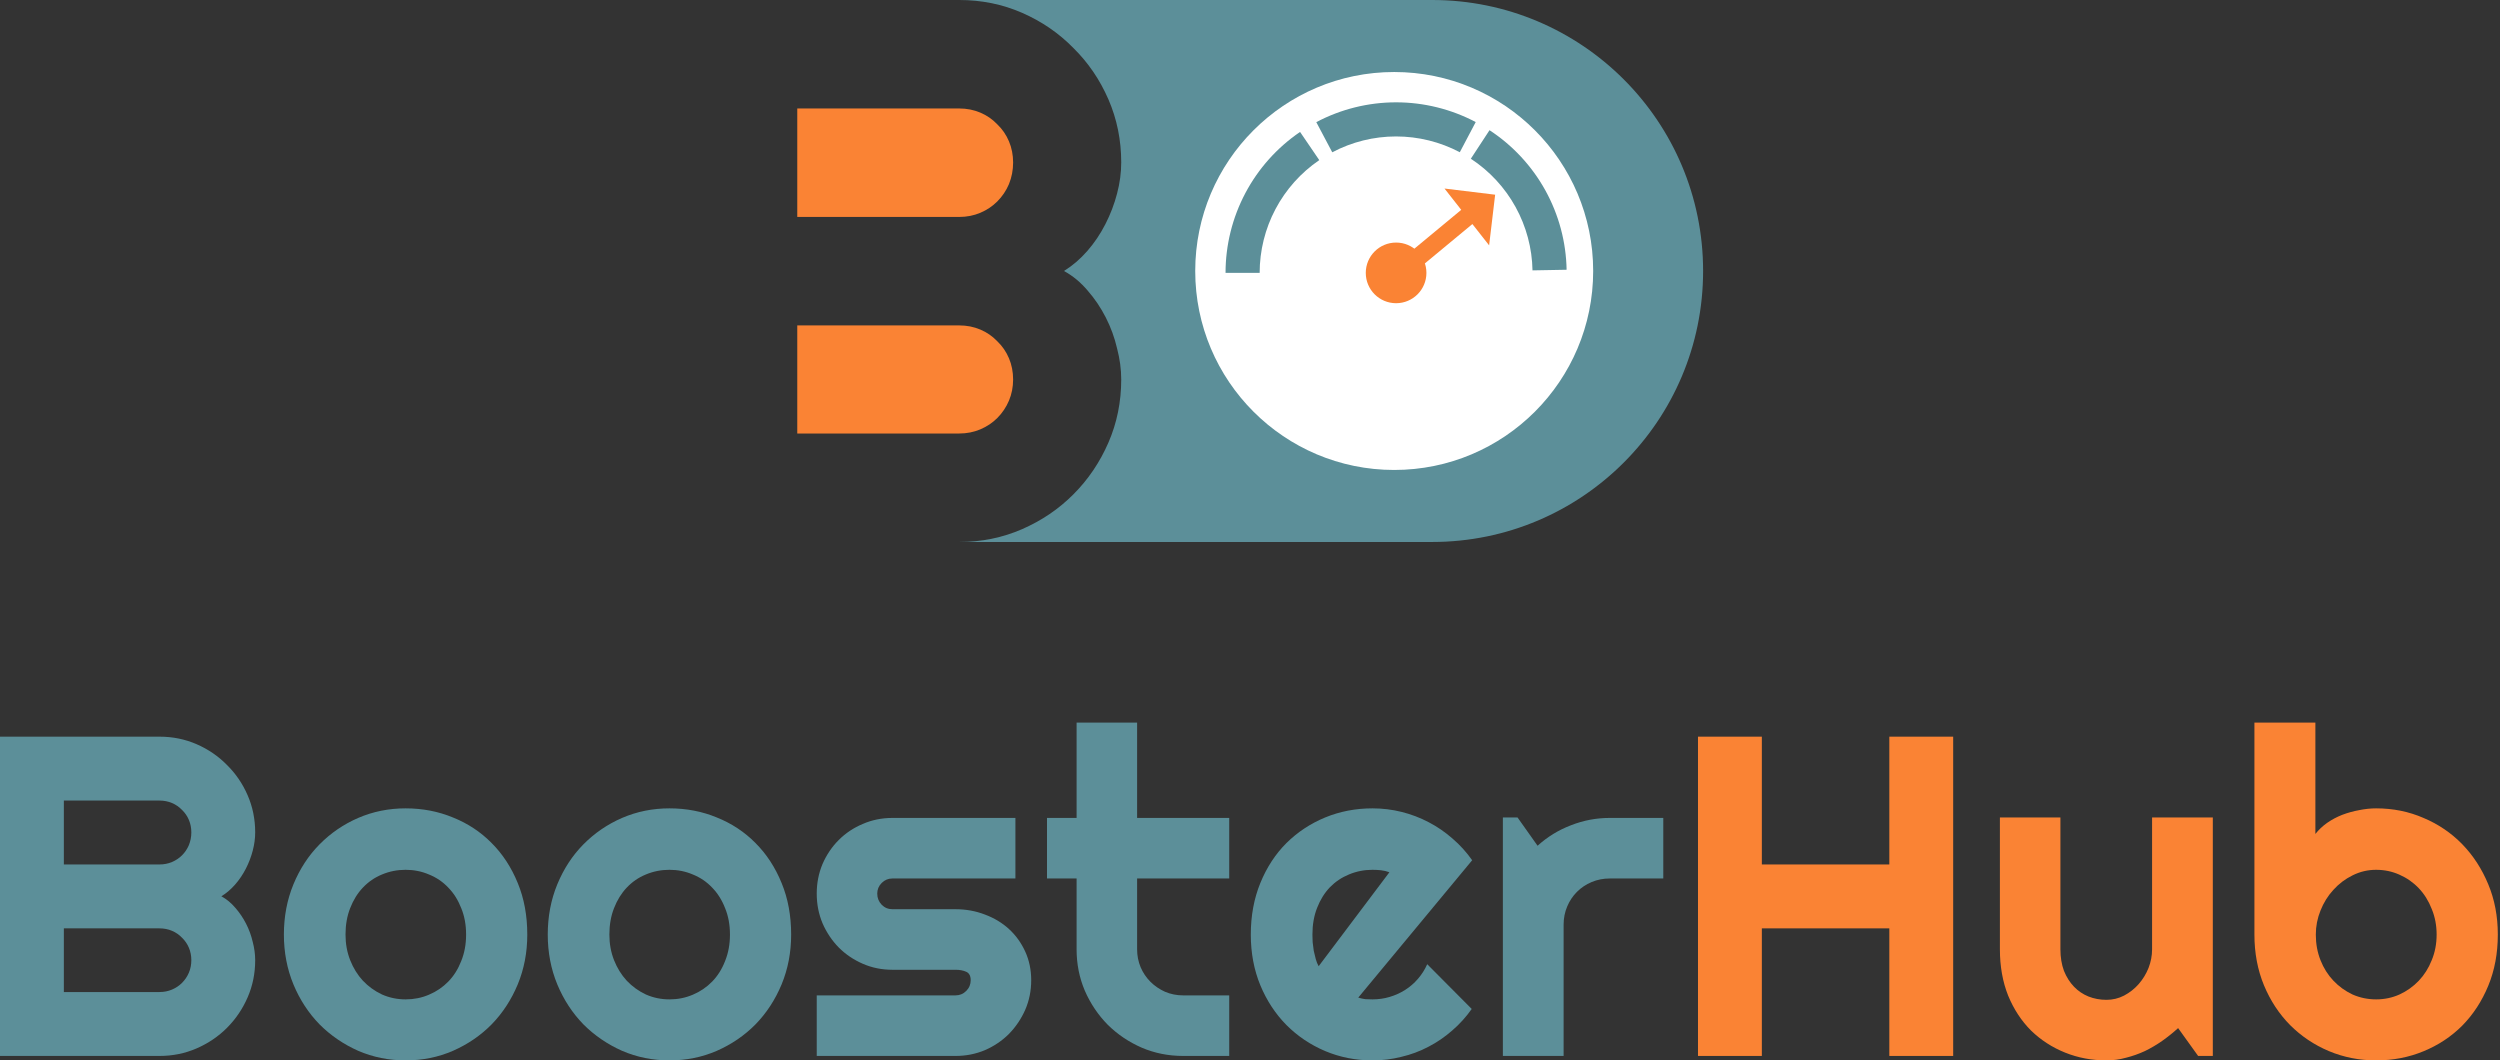
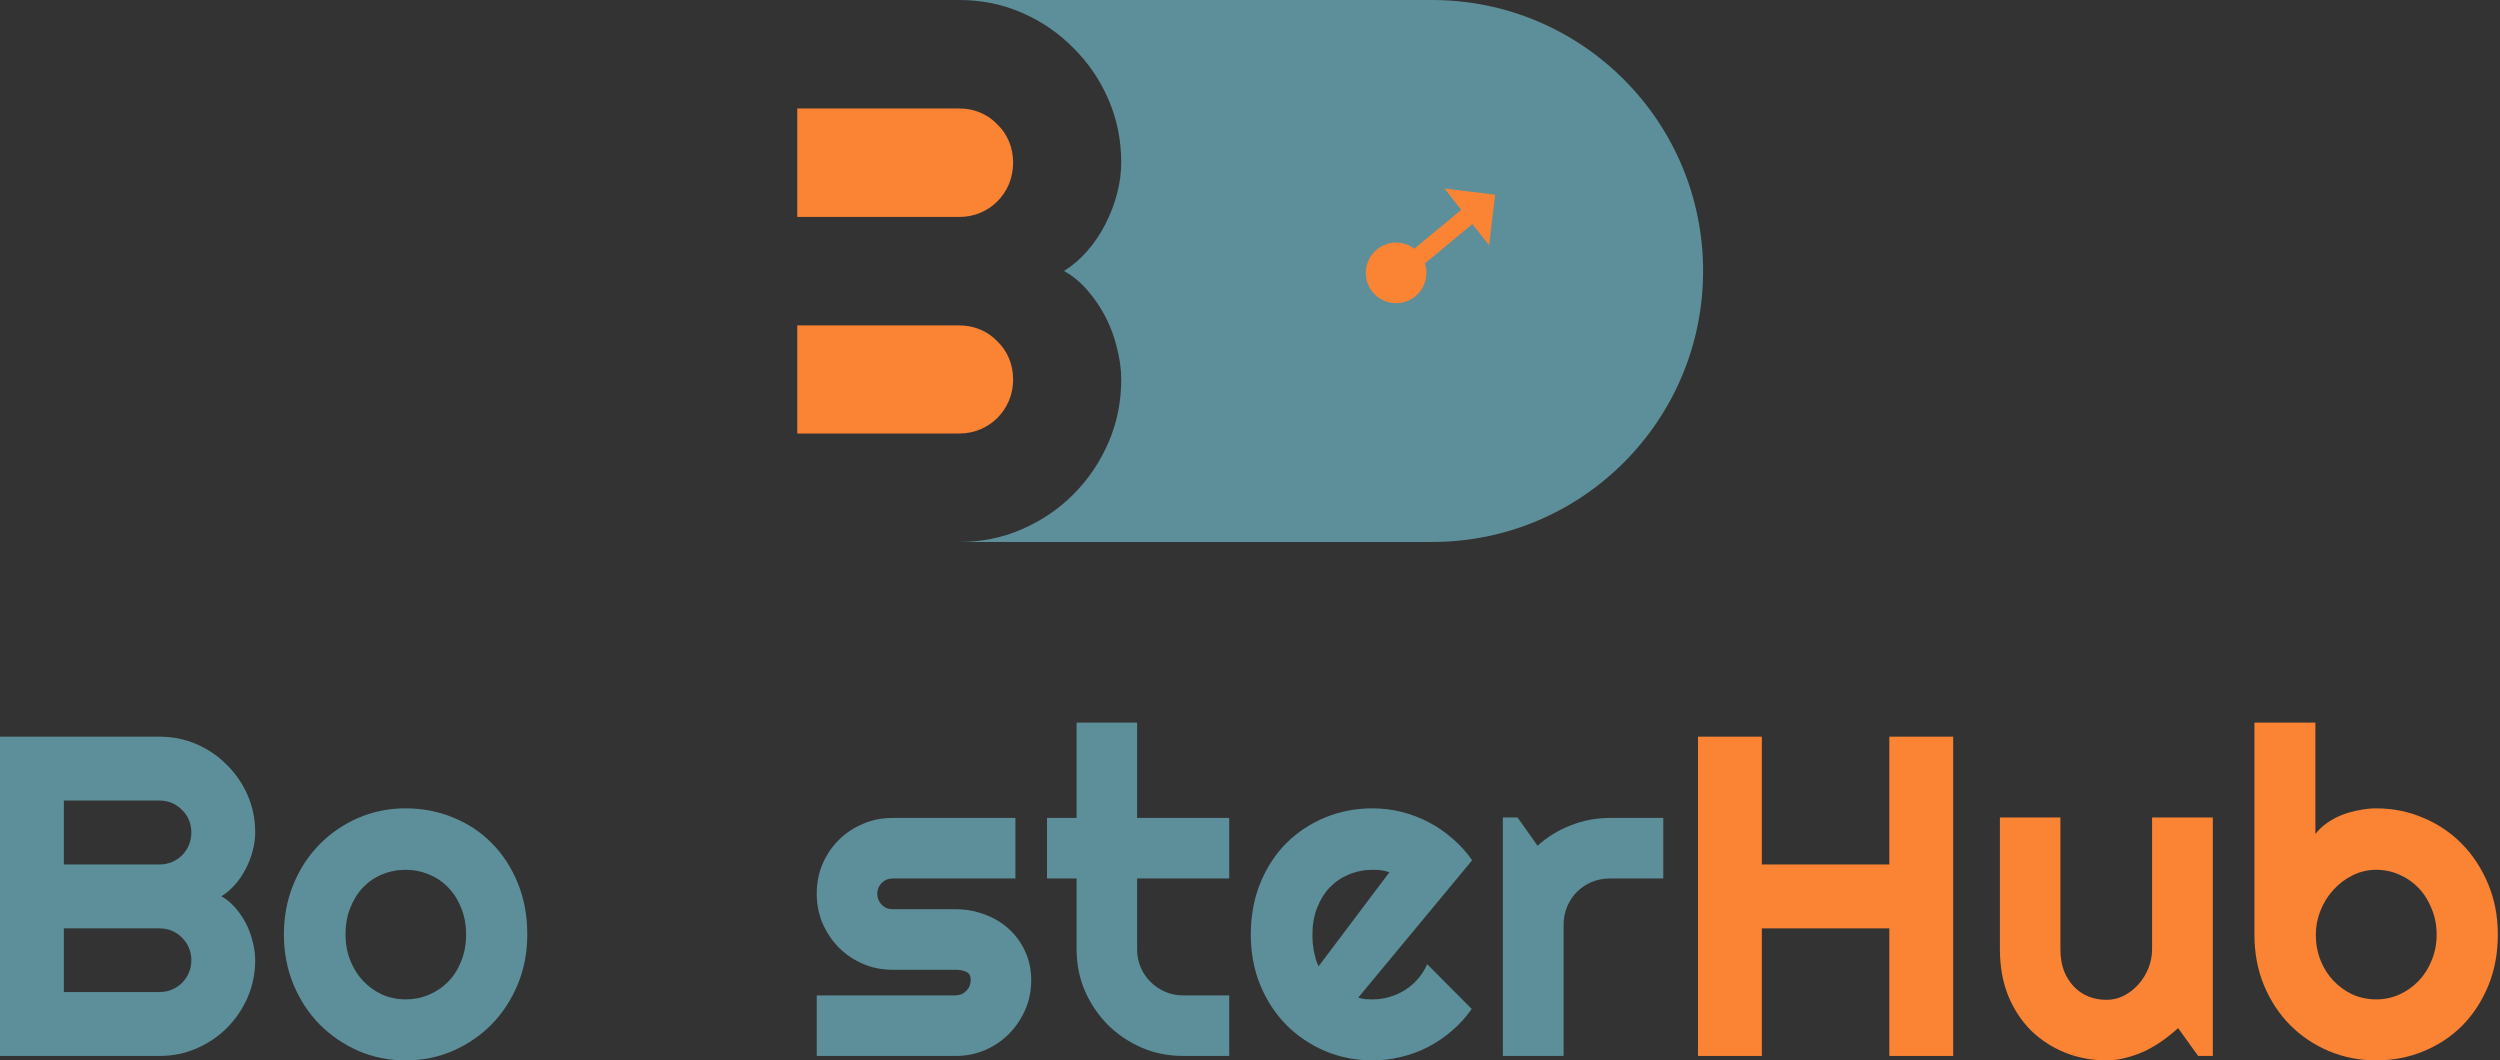
<svg xmlns="http://www.w3.org/2000/svg" width="356" height="151" viewBox="0 0 356 151" fill="none">
  <rect x="0" y="0" width="356" height="151" fill="#333333" stroke="none" />
  <path d="M136.597 61.731H113.531V46.339H136.597C137.67 46.339 138.671 46.536 139.601 46.931C140.531 47.326 141.335 47.882 142.015 48.599C142.73 49.281 143.284 50.088 143.678 51.021C144.071 51.954 144.268 52.959 144.268 54.035C144.268 55.112 144.071 56.116 143.678 57.049C143.284 57.982 142.73 58.807 142.015 59.525C141.335 60.206 140.531 60.745 139.601 61.139C138.671 61.534 137.67 61.731 136.597 61.731Z" fill="#FA8334" />
  <path d="M136.597 30.893H113.531V15.446H136.597C137.67 15.446 138.671 15.644 139.601 16.038C140.531 16.433 141.335 16.989 142.015 17.707C142.73 18.388 143.284 19.196 143.678 20.129C144.071 21.061 144.268 22.066 144.268 23.142C144.268 24.219 144.071 25.241 143.678 26.21C143.284 27.143 142.73 27.968 142.015 28.686C141.335 29.368 140.531 29.906 139.601 30.301C138.671 30.695 137.67 30.893 136.597 30.893Z" fill="#FA8334" />
  <path fill-rule="evenodd" clip-rule="evenodd" d="M157.84 63.023C159.055 60.224 159.663 57.228 159.663 54.035C159.663 52.6 159.467 51.129 159.073 49.622C158.716 48.079 158.179 46.608 157.464 45.209C156.749 43.809 155.891 42.536 154.889 41.388C153.888 40.203 152.762 39.271 151.51 38.589C152.726 37.835 153.834 36.885 154.836 35.736C155.837 34.588 156.695 33.315 157.41 31.915C158.126 30.516 158.68 29.063 159.073 27.556C159.467 26.049 159.663 24.578 159.663 23.143C159.663 19.949 159.055 16.953 157.84 14.155C156.624 11.356 154.961 8.916 152.851 6.835C150.777 4.718 148.345 3.05 145.556 1.83C142.766 0.61 139.78 0 136.598 0H203.933C211.773 6.835 232.268 25.906 232.268 38.589C232.268 51.272 213.932 66.653 203.933 77.178H136.598C139.78 77.178 142.766 76.568 145.556 75.348C148.345 74.128 150.777 72.478 152.851 70.397C154.961 68.28 156.624 65.822 157.84 63.023Z" fill="#5C8F99" />
  <path d="M242.522 38.589C242.522 59.901 225.245 77.178 203.933 77.178C182.621 77.178 165.344 59.901 165.344 38.589C165.344 17.277 182.621 0 203.933 0C225.245 0 242.522 17.277 242.522 38.589Z" fill="#5C8F99" />
-   <circle cx="198.534" cy="38.589" r="28.334" fill="white" />
  <circle cx="198.804" cy="38.859" r="4.318" fill="#FA8334" />
-   <path d="M174.518 38.859C174.518 34.902 175.484 31.005 177.334 27.507C179.183 24.009 181.859 21.016 185.129 18.788L187.864 22.802C185.248 24.584 183.107 26.979 181.628 29.777C180.148 32.576 179.375 35.693 179.375 38.859H174.518Z" fill="#5C8F99" />
  <path d="M187.44 17.395C190.937 15.543 194.833 14.574 198.79 14.572C202.747 14.57 206.644 15.535 210.143 17.382L207.875 21.678C205.076 20.2 201.958 19.428 198.793 19.43C195.627 19.431 192.51 20.206 189.713 21.687L187.44 17.395Z" fill="#5C8F99" />
  <path d="M212.107 18.54C215.418 20.708 218.148 23.651 220.062 27.115C221.975 30.578 223.013 34.456 223.086 38.413L218.229 38.502C218.171 35.337 217.341 32.234 215.81 29.463C214.279 26.693 212.095 24.338 209.447 22.604L212.107 18.54Z" fill="#5C8F99" />
  <path d="M208.08 29.882L199.173 37.261L200.762 39.284L209.668 31.905L212.051 34.938L212.909 27.725L205.698 26.848L208.08 29.882Z" fill="#FA8334" />
  <path d="M36.339 136.732C36.339 138.614 35.98 140.378 35.262 142.027C34.544 143.676 33.561 145.124 32.315 146.371C31.09 147.597 29.654 148.569 28.006 149.288C26.359 150.006 24.596 150.366 22.716 150.366H0V104.901H22.716C24.596 104.901 26.359 105.26 28.006 105.979C29.654 106.697 31.09 107.68 32.315 108.927C33.561 110.153 34.544 111.59 35.262 113.239C35.98 114.888 36.339 116.653 36.339 118.534C36.339 119.379 36.223 120.246 35.99 121.134C35.758 122.021 35.431 122.877 35.008 123.702C34.586 124.526 34.079 125.276 33.487 125.953C32.896 126.629 32.241 127.189 31.523 127.633C32.262 128.035 32.928 128.584 33.519 129.282C34.111 129.958 34.617 130.708 35.04 131.533C35.462 132.357 35.779 133.224 35.99 134.133C36.223 135.02 36.339 135.887 36.339 136.732ZM9.093 141.266H22.716C23.349 141.266 23.941 141.15 24.49 140.917C25.039 140.685 25.514 140.368 25.916 139.966C26.338 139.544 26.665 139.057 26.898 138.508C27.13 137.958 27.246 137.367 27.246 136.732C27.246 136.098 27.13 135.507 26.898 134.957C26.665 134.407 26.338 133.932 25.916 133.53C25.514 133.107 25.039 132.78 24.49 132.547C23.941 132.315 23.349 132.199 22.716 132.199H9.093V141.266ZM9.093 123.099H22.716C23.349 123.099 23.941 122.983 24.49 122.751C25.039 122.518 25.514 122.201 25.916 121.799C26.338 121.377 26.665 120.891 26.898 120.341C27.13 119.77 27.246 119.168 27.246 118.534C27.246 117.9 27.13 117.308 26.898 116.758C26.665 116.209 26.338 115.733 25.916 115.332C25.514 114.909 25.039 114.581 24.49 114.349C23.941 114.116 23.349 114 22.716 114H9.093V123.099Z" fill="#5C8F99" />
  <path d="M75.085 133.086C75.085 135.623 74.631 137.99 73.723 140.188C72.815 142.365 71.579 144.257 70.016 145.863C68.453 147.449 66.616 148.706 64.504 149.636C62.413 150.545 60.163 151 57.755 151C55.369 151 53.119 150.545 51.007 149.636C48.916 148.706 47.079 147.449 45.495 145.863C43.932 144.257 42.696 142.365 41.788 140.188C40.88 137.99 40.426 135.623 40.426 133.086C40.426 130.508 40.88 128.119 41.788 125.921C42.696 123.723 43.932 121.831 45.495 120.246C47.079 118.64 48.916 117.382 51.007 116.473C53.119 115.564 55.369 115.11 57.755 115.11C60.163 115.11 62.413 115.543 64.504 116.41C66.616 117.255 68.453 118.47 70.016 120.056C71.579 121.62 72.815 123.511 73.723 125.731C74.631 127.929 75.085 130.381 75.085 133.086ZM66.373 133.086C66.373 131.691 66.141 130.434 65.676 129.313C65.232 128.172 64.62 127.2 63.838 126.397C63.057 125.572 62.138 124.949 61.082 124.526C60.047 124.082 58.938 123.86 57.755 123.86C56.573 123.86 55.453 124.082 54.397 124.526C53.362 124.949 52.454 125.572 51.673 126.397C50.912 127.2 50.31 128.172 49.867 129.313C49.423 130.434 49.202 131.691 49.202 133.086C49.202 134.397 49.423 135.612 49.867 136.732C50.31 137.853 50.912 138.825 51.673 139.649C52.454 140.474 53.362 141.129 54.397 141.615C55.453 142.08 56.573 142.312 57.755 142.312C58.938 142.312 60.047 142.091 61.082 141.647C62.138 141.203 63.057 140.579 63.838 139.776C64.62 138.973 65.232 138.001 65.676 136.859C66.141 135.718 66.373 134.46 66.373 133.086Z" fill="#5C8F99" />
-   <path d="M112.66 133.086C112.66 135.623 112.206 137.99 111.297 140.188C110.389 142.365 109.154 144.257 107.591 145.863C106.028 147.449 104.19 148.706 102.078 149.636C99.987 150.545 97.738 151 95.33 151C92.943 151 90.694 150.545 88.582 149.636C86.491 148.706 84.653 147.449 83.069 145.863C81.506 144.257 80.27 142.365 79.362 140.188C78.454 137.99 78 135.623 78 133.086C78 130.508 78.454 128.119 79.362 125.921C80.27 123.723 81.506 121.831 83.069 120.246C84.653 118.64 86.491 117.382 88.582 116.473C90.694 115.564 92.943 115.11 95.33 115.11C97.738 115.11 99.987 115.543 102.078 116.41C104.19 117.255 106.028 118.47 107.591 120.056C109.154 121.62 110.389 123.511 111.297 125.731C112.206 127.929 112.66 130.381 112.66 133.086ZM103.947 133.086C103.947 131.691 103.715 130.434 103.25 129.313C102.807 128.172 102.194 127.2 101.413 126.397C100.631 125.572 99.712 124.949 98.656 124.526C97.621 124.082 96.513 123.86 95.33 123.86C94.147 123.86 93.028 124.082 91.972 124.526C90.937 124.949 90.028 125.572 89.247 126.397C88.487 127.2 87.885 128.172 87.441 129.313C86.998 130.434 86.776 131.691 86.776 133.086C86.776 134.397 86.998 135.612 87.441 136.732C87.885 137.853 88.487 138.825 89.247 139.649C90.028 140.474 90.937 141.129 91.972 141.615C93.028 142.08 94.147 142.312 95.33 142.312C96.513 142.312 97.621 142.091 98.656 141.647C99.712 141.203 100.631 140.579 101.413 139.776C102.194 138.973 102.807 138.001 103.25 136.859C103.715 135.718 103.947 134.46 103.947 133.086Z" fill="#5C8F99" />
  <path d="M136.072 150.366H116.303V141.742H136.072C136.664 141.742 137.171 141.53 137.593 141.108C138.015 140.685 138.227 140.178 138.227 139.586C138.227 138.973 138.015 138.571 137.593 138.381C137.171 138.191 136.664 138.096 136.072 138.096H127.075C125.575 138.096 124.171 137.81 122.861 137.24C121.552 136.669 120.411 135.898 119.439 134.925C118.468 133.932 117.697 132.78 117.127 131.469C116.578 130.159 116.303 128.753 116.303 127.253C116.303 125.752 116.578 124.346 117.127 123.036C117.697 121.725 118.468 120.584 119.439 119.612C120.411 118.64 121.552 117.879 122.861 117.329C124.171 116.758 125.575 116.473 127.075 116.473H144.595V125.097H127.075C126.483 125.097 125.976 125.308 125.554 125.731C125.132 126.154 124.92 126.661 124.92 127.253C124.92 127.866 125.132 128.394 125.554 128.838C125.976 129.261 126.483 129.472 127.075 129.472H136.072C137.551 129.472 138.945 129.726 140.254 130.233C141.564 130.719 142.704 131.406 143.676 132.294C144.647 133.181 145.418 134.249 145.989 135.496C146.559 136.743 146.844 138.106 146.844 139.586C146.844 141.087 146.559 142.492 145.989 143.803C145.418 145.092 144.647 146.233 143.676 147.227C142.704 148.199 141.564 148.971 140.254 149.541C138.945 150.091 137.551 150.366 136.072 150.366Z" fill="#5C8F99" />
  <path d="M168.483 150.366C166.392 150.366 164.427 149.974 162.59 149.192C160.752 148.389 159.136 147.301 157.743 145.927C156.37 144.532 155.282 142.915 154.479 141.076C153.698 139.237 153.307 137.271 153.307 135.179V125.097H149.093V116.473H153.307V102.903H161.924V116.473H175.041V125.097H161.924V135.179C161.924 136.088 162.093 136.944 162.431 137.747C162.769 138.529 163.234 139.216 163.825 139.808C164.417 140.4 165.114 140.875 165.916 141.235C166.719 141.573 167.574 141.742 168.483 141.742H175.041V150.366H168.483Z" fill="#5C8F99" />
  <path d="M193.416 142.059C193.754 142.165 194.092 142.239 194.43 142.281C194.768 142.302 195.106 142.312 195.444 142.312C196.288 142.312 197.102 142.196 197.883 141.964C198.665 141.731 199.393 141.404 200.069 140.981C200.766 140.537 201.379 140.009 201.907 139.396C202.456 138.762 202.899 138.064 203.237 137.303L209.574 143.676C208.771 144.817 207.842 145.842 206.786 146.751C205.751 147.66 204.621 148.432 203.396 149.066C202.192 149.7 200.914 150.175 199.562 150.492C198.232 150.831 196.859 151 195.444 151C193.057 151 190.807 150.556 188.695 149.668C186.604 148.78 184.767 147.544 183.183 145.959C181.62 144.373 180.384 142.492 179.476 140.315C178.568 138.117 178.114 135.707 178.114 133.086C178.114 130.402 178.568 127.95 179.476 125.731C180.384 123.511 181.62 121.62 183.183 120.056C184.767 118.492 186.604 117.276 188.695 116.41C190.807 115.543 193.057 115.11 195.444 115.11C196.859 115.11 198.242 115.279 199.594 115.617C200.946 115.955 202.223 116.441 203.427 117.075C204.652 117.709 205.793 118.492 206.849 119.422C207.905 120.33 208.834 121.356 209.637 122.497L193.416 142.059ZM197.851 124.209C197.45 124.061 197.049 123.966 196.647 123.924C196.267 123.881 195.866 123.86 195.444 123.86C194.261 123.86 193.141 124.082 192.085 124.526C191.05 124.949 190.142 125.562 189.361 126.365C188.6 127.168 187.998 128.14 187.555 129.282C187.111 130.402 186.89 131.67 186.89 133.086C186.89 133.403 186.9 133.763 186.921 134.164C186.963 134.566 187.016 134.978 187.08 135.401C187.164 135.802 187.259 136.193 187.365 136.574C187.47 136.954 187.608 137.293 187.777 137.588L197.851 124.209Z" fill="#5C8F99" />
  <path d="M222.658 150.366H214.009V116.41H216.1L218.951 120.436C220.345 119.168 221.929 118.196 223.704 117.519C225.478 116.822 227.315 116.473 229.216 116.473H236.851V125.097H229.216C228.308 125.097 227.453 125.266 226.65 125.604C225.847 125.942 225.15 126.407 224.559 126.999C223.968 127.591 223.503 128.288 223.165 129.092C222.827 129.895 222.658 130.751 222.658 131.66V150.366Z" fill="#5C8F99" />
  <path d="M250.886 150.366H241.794V104.901H250.886V123.099H269.04V104.901H278.132V150.366H269.04V132.199H250.886V150.366Z" fill="#FA8334" />
  <path d="M310.163 146.402C309.466 147.037 308.716 147.639 307.913 148.21C307.132 148.759 306.308 149.245 305.442 149.668C304.576 150.07 303.678 150.387 302.749 150.619C301.841 150.873 300.911 151 299.961 151C297.87 151 295.906 150.63 294.068 149.89C292.231 149.15 290.615 148.104 289.221 146.751C287.848 145.377 286.76 143.718 285.958 141.773C285.176 139.808 284.786 137.61 284.786 135.179V116.41H293.403V135.179C293.403 136.32 293.572 137.345 293.91 138.254C294.269 139.142 294.744 139.892 295.336 140.505C295.927 141.118 296.613 141.583 297.395 141.9C298.197 142.217 299.053 142.376 299.961 142.376C300.848 142.376 301.682 142.175 302.464 141.773C303.266 141.351 303.963 140.801 304.555 140.125C305.146 139.448 305.611 138.688 305.949 137.842C306.287 136.975 306.456 136.088 306.456 135.179V116.41H315.105V150.366H313.014L310.163 146.402Z" fill="#FA8334" />
  <path d="M355.689 133.086C355.689 135.75 355.235 138.18 354.327 140.378C353.418 142.577 352.183 144.468 350.62 146.054C349.057 147.618 347.219 148.833 345.107 149.7C343.016 150.566 340.767 151 338.359 151C335.972 151 333.723 150.556 331.611 149.668C329.52 148.78 327.682 147.544 326.098 145.959C324.535 144.373 323.3 142.492 322.392 140.315C321.483 138.117 321.029 135.707 321.029 133.086V102.903H329.71V118.756C330.175 118.164 330.734 117.636 331.389 117.171C332.065 116.706 332.783 116.325 333.543 116.029C334.325 115.733 335.128 115.511 335.951 115.363C336.775 115.194 337.578 115.11 338.359 115.11C340.767 115.11 343.016 115.564 345.107 116.473C347.219 117.361 349.057 118.608 350.62 120.214C352.183 121.821 353.418 123.723 354.327 125.921C355.235 128.098 355.689 130.487 355.689 133.086ZM346.976 133.086C346.976 131.776 346.744 130.561 346.279 129.44C345.836 128.299 345.223 127.316 344.442 126.492C343.66 125.667 342.742 125.023 341.686 124.558C340.651 124.093 339.542 123.86 338.359 123.86C337.176 123.86 336.057 124.124 335.001 124.653C333.966 125.16 333.058 125.847 332.276 126.714C331.495 127.559 330.882 128.542 330.439 129.662C329.995 130.761 329.773 131.903 329.773 133.086C329.773 134.397 329.995 135.612 330.439 136.732C330.882 137.853 331.495 138.825 332.276 139.649C333.058 140.474 333.966 141.129 335.001 141.615C336.057 142.08 337.176 142.312 338.359 142.312C339.542 142.312 340.651 142.08 341.686 141.615C342.742 141.129 343.66 140.474 344.442 139.649C345.223 138.825 345.836 137.853 346.279 136.732C346.744 135.612 346.976 134.397 346.976 133.086Z" fill="#FA8334" />
</svg>